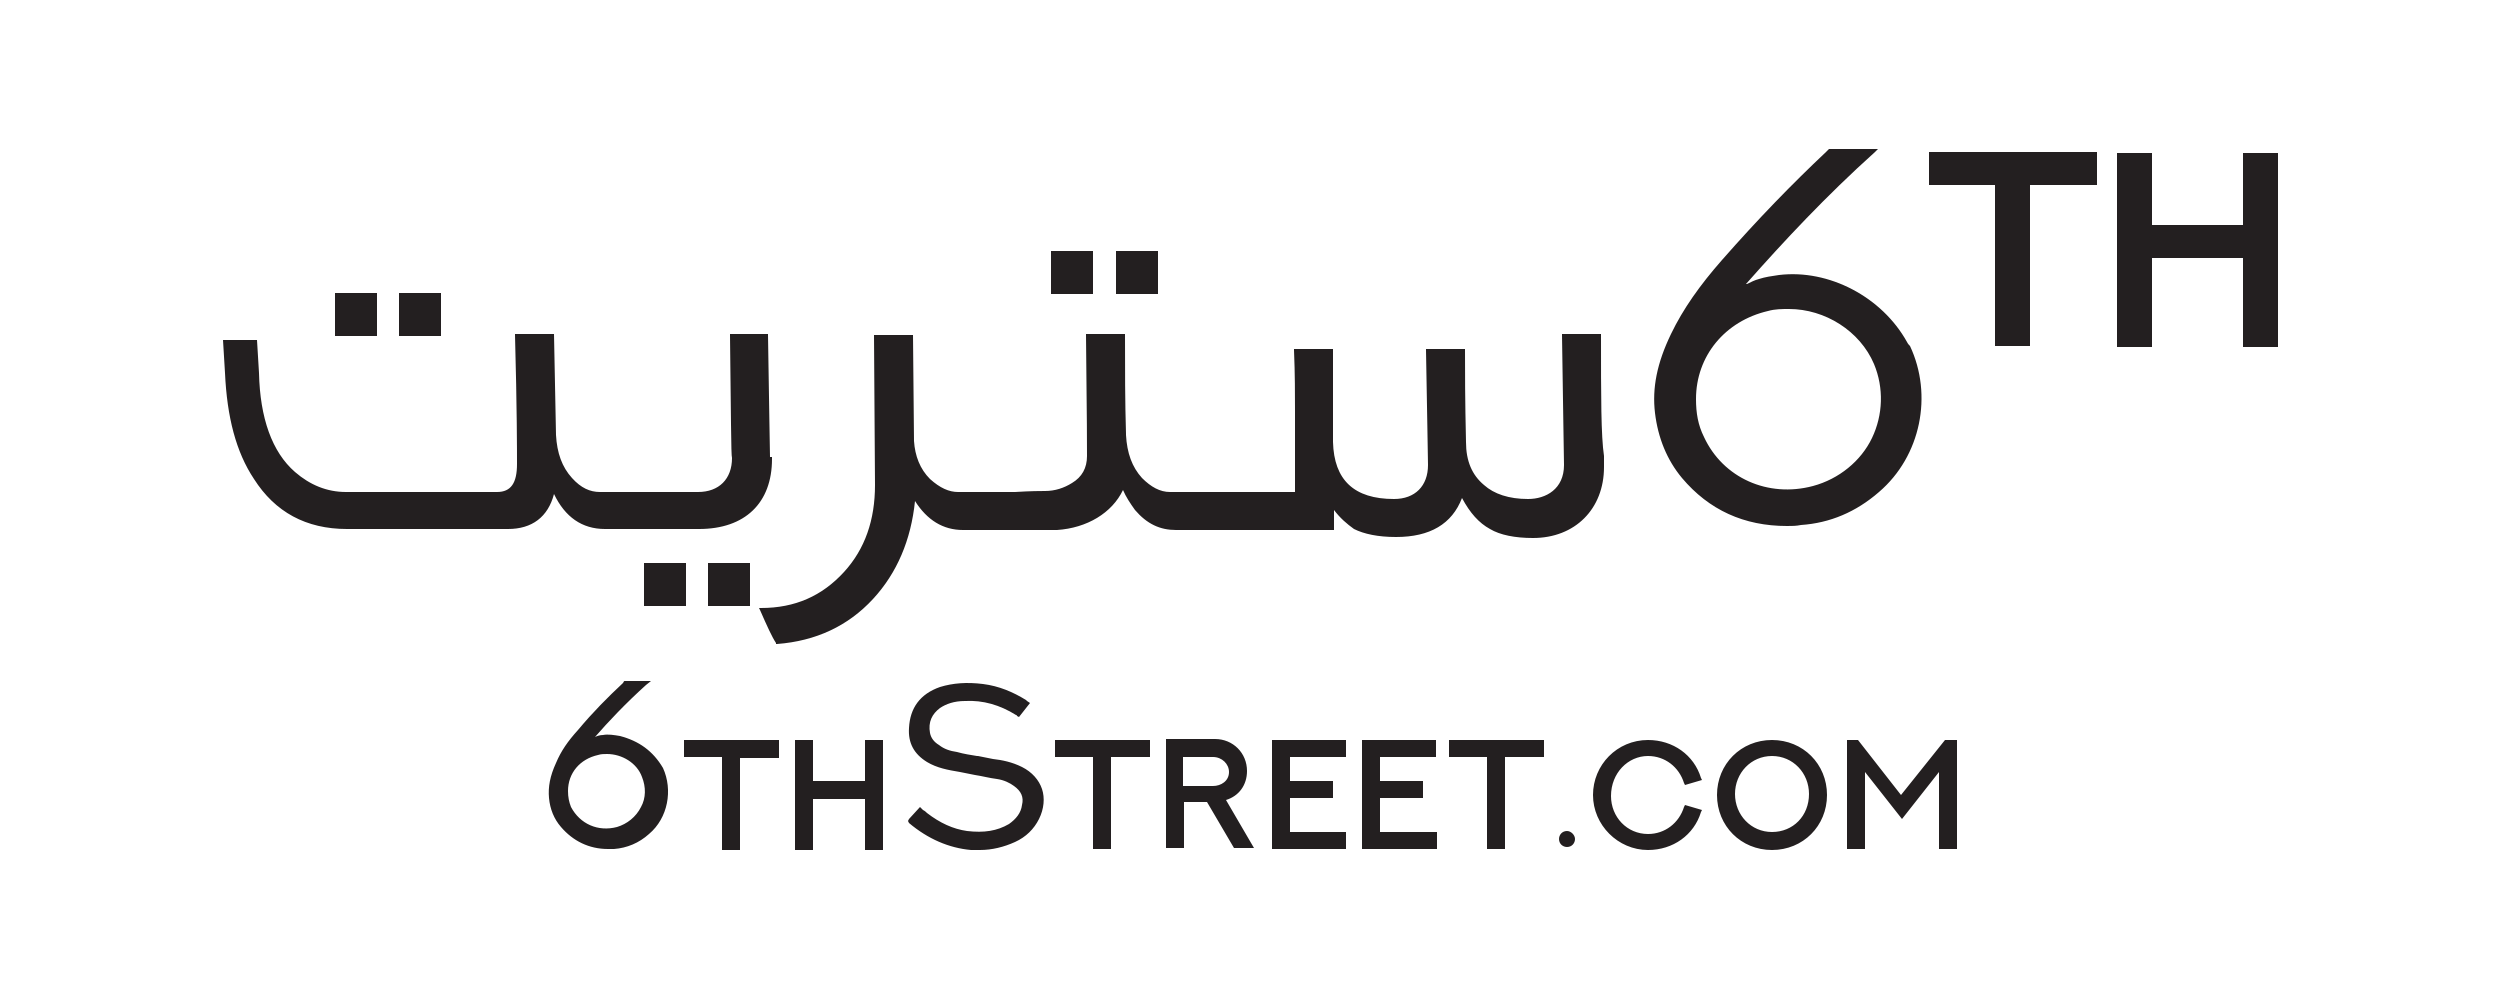
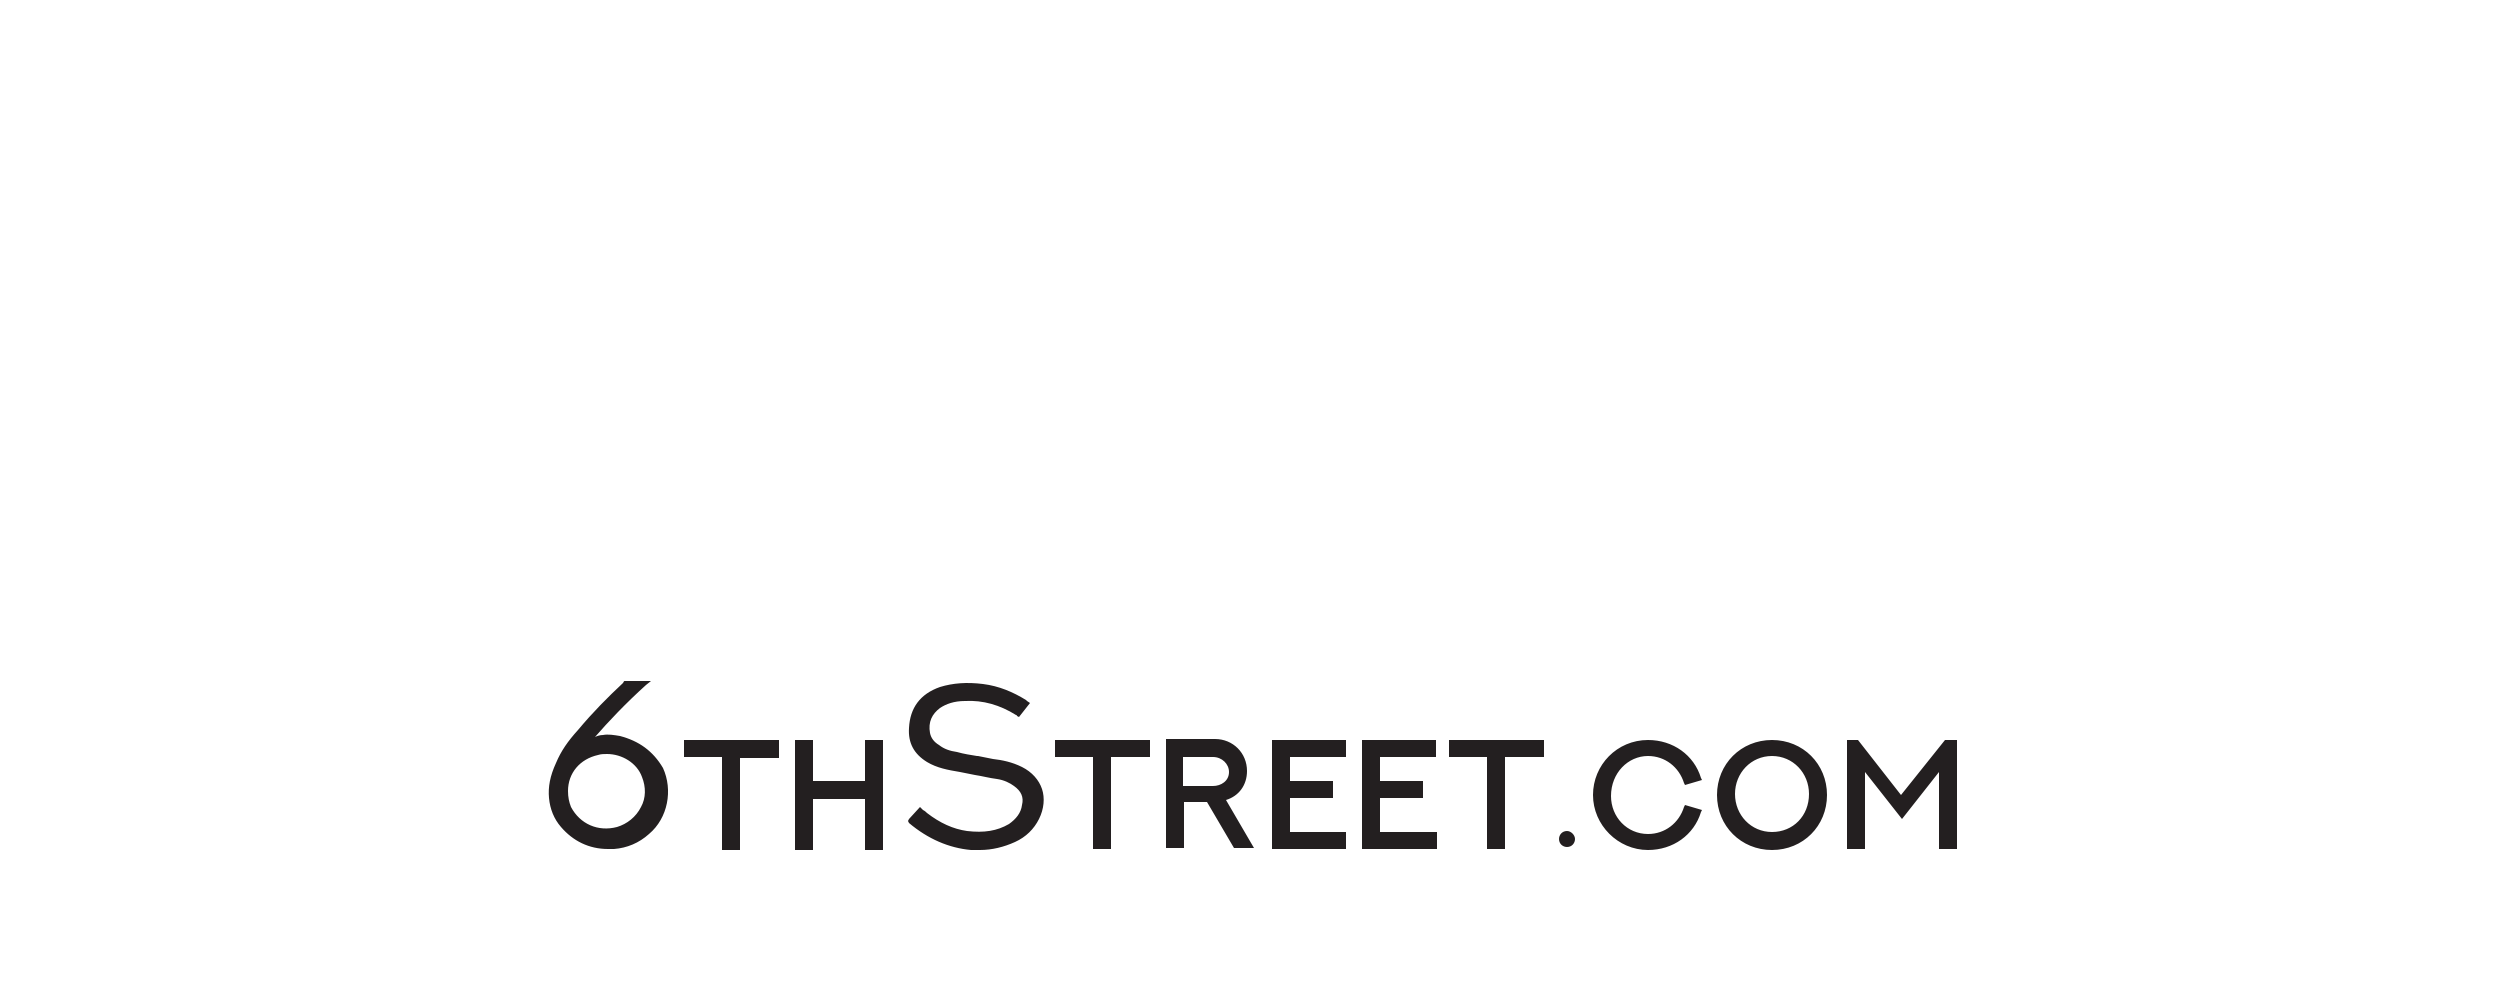
<svg xmlns="http://www.w3.org/2000/svg" version="1.1" id="Layer_1" x="0px" y="0px" viewBox="0 0 250 100" style="enable-background:new 0 0 250 100;" xml:space="preserve">
  <style type="text/css">
	.st0{fill:#231F20;}
</style>
  <g>
-     <path class="st0" d="M37.7,29.3h-4.2v4.3h4.2V29.3z M64.4,60.6h4.2v-4.3h-4.2V60.6z M115.8,25.1h-4.2v4.3h4.2V25.1z M70.9,60.6H75   v-4.3h-4.2V60.6z M44.1,29.3h-4.2v4.3h4.2V29.3z M109.3,25.1h-4.2v4.3h4.2V25.1z M192.8,18.5h6.7v16.1h3.5V18.5h6.7v-3.3h-16.8   V18.5z M224.3,15.3v7.2h-9.1v-7.2h-3.5v19.4h3.5v-8.9h9.1v8.9h3.5V15.3H224.3z M190.7,34.2c-2.5-4.5-7.8-7.3-12.8-6.7   c-0.7,0.1-1.4,0.2-2,0.4c-0.4,0.1-0.8,0.3-1.2,0.5c0,0-0.1,0-0.1,0c3.8-4.3,8-8.8,12.9-13.2l0.3-0.3l-1.8,0c-0.9,0-1.9,0-2.8,0   c-0.1,0-0.1,0-0.1,0c0,0,0,0-0.1,0l-0.1,0c0,0-0.3,0.3-0.3,0.3c-3.4,3.2-6.8,6.7-10.4,10.8c-2.2,2.5-3.9,4.9-5.1,7.4   c-1.4,2.9-1.9,5.4-1.6,7.9c0.3,2.5,1.2,4.7,2.7,6.5c2.7,3.2,6.2,4.8,10.5,4.8c0.5,0,0.9,0,1.4-0.1c2.9-0.2,5.5-1.3,7.8-3.3   c4.2-3.6,5.4-9.7,3.1-14.6C190.9,34.5,190.8,34.4,190.7,34.2z M187.2,43.8c-1.1,2.3-3.3,4.1-5.9,4.8c-4.5,1.2-9-0.8-10.9-4.9   c-0.6-1.2-0.8-2.4-0.8-3.8c0-4.3,2.9-7.8,7.2-8.8c0.7-0.2,1.4-0.2,2.1-0.2c3.6,0,7.1,2.2,8.5,5.5C188.4,38.8,188.3,41.5,187.2,43.8   z M77,45.7L77,45.7c0-0.8-0.1-4.9-0.2-12.2l0-0.1H73l0,0.1c0.1,7.6,0.1,12.1,0.2,12.3c0,2.1-1.3,3.4-3.4,3.4H60   c-1,0-1.9-0.4-2.8-1.4c-1-1.1-1.5-2.5-1.6-4.3l-0.2-10.1h-3.9l0,0.1c0.2,7.3,0.2,11.7,0.2,12.9c0,1.9-0.6,2.8-2,2.8H34.6   c-1.9,0-3.6-0.7-5.1-2c-2.3-2-3.5-5.4-3.6-9.9L25.7,34h-3.4l0.2,3.3c0.2,4.4,1.1,7.9,2.9,10.6c2.1,3.3,5.2,5,9.3,5h16.1   c2.4,0,4-1.2,4.6-3.5c1.1,2.3,2.8,3.5,5.1,3.5h9.4c4.6,0,7.3-2.6,7.3-7V45.7z M160.1,33.5l0-0.1h-3.9l0,0.1c0.1,7.7,0.2,12,0.2,13   c0,2.4-1.8,3.4-3.6,3.4c-1.9,0-3.4-0.5-4.4-1.4c-1.2-1-1.8-2.4-1.8-4.3c-0.1-4.2-0.1-7.2-0.1-9.2v-0.1h-3.9l0,0.1   c0.1,6.5,0.2,10.4,0.2,11.5c0,2.1-1.3,3.4-3.4,3.4c-4,0-6-1.9-6.1-5.7v-9.3h-3.9l0,0.1c0.1,2.4,0.1,4.5,0.1,6.1v8.1H117   c-1,0-1.9-0.5-2.8-1.4c-1-1.1-1.5-2.5-1.6-4.3l0-0.1c-0.1-3.2-0.1-6.6-0.1-9.9v-0.1h-3.9l0,0.1c0.1,8.2,0.1,11.6,0.1,12.1l0,0   c0,1.2-0.5,2.1-1.5,2.7c-0.8,0.5-1.7,0.8-2.7,0.8c-0.4,0-1.4,0-3,0.1h-5.7c-0.9,0-1.8-0.4-2.8-1.3c-1-1-1.5-2.3-1.6-3.8l-0.1-10.6   h-3.9l0.1,15c0,3.5-1,6.4-3.1,8.7c-2.2,2.4-4.9,3.6-8.3,3.6h-0.2l0.1,0.2c0.7,1.6,1.2,2.7,1.6,3.3l0,0.1l0.1,0   c3.9-0.3,7.1-1.8,9.6-4.5c2.4-2.6,3.8-5.9,4.2-9.8c1.2,1.9,2.8,2.9,4.8,2.9l9.4,0c3-0.2,5.5-1.7,6.6-4c0.3,0.7,0.7,1.3,1.2,2   c1.2,1.4,2.5,2,4.1,2l15.8,0v-2c0.6,0.8,1.3,1.4,2,1.9c1,0.5,2.4,0.8,4.2,0.8c3.4,0,5.6-1.3,6.6-3.9c0.8,1.5,1.7,2.5,2.8,3.1   c1,0.6,2.5,0.9,4.3,0.9c4.2,0,7.1-2.9,7.1-7.1c0-0.1,0-0.5,0-1.1C160.1,43.6,160.1,39.7,160.1,33.5z" />
    <g>
      <g>
        <path class="st0" d="M105.4,75.7h3.9v9.2h1.8v-9.2h3.9V74h-9.5V75.7z M102.2,76.7c-1-0.5-2-0.7-2.9-0.8c-0.5-0.1-1-0.2-1.5-0.3     l-0.1,0c-0.6-0.1-1.3-0.2-2-0.4c-0.7-0.1-1.3-0.3-1.8-0.7c-0.5-0.3-0.8-0.7-0.9-1.2c-0.2-1.1,0.2-1.9,1-2.5     c0.6-0.4,1.4-0.7,2.5-0.7c1.8-0.1,3.5,0.4,5.1,1.4c0,0,0.1,0,0.1,0.1l0.2,0.1l1.1-1.4l-0.3-0.2c0,0-0.1-0.1-0.1-0.1     c-1.3-0.8-2.7-1.4-4.3-1.6c-1.6-0.2-3-0.1-4.3,0.3c-2,0.7-3,2.1-3.1,4.1c-0.1,1.5,0.5,2.6,1.8,3.4c1,0.6,2.1,0.8,3.3,1     c0.5,0.1,1,0.2,1.5,0.3c0.7,0.1,1.4,0.3,2.2,0.4c0.7,0.1,1.3,0.4,1.7,0.7c0.7,0.5,1,1.1,0.8,1.9c-0.1,0.8-0.6,1.4-1.3,1.9     c-1.2,0.7-2.5,0.9-4.2,0.7c-1.4-0.2-2.7-0.8-4-1.8c-0.1-0.1-0.2-0.2-0.4-0.3L92,80.7l-1.1,1.2l-0.1,0.2l0.1,0.2l0,0     c1.9,1.6,4,2.5,6.2,2.7c0.3,0,0.6,0,0.9,0c1.2,0,2.4-0.3,3.5-0.8c1.1-0.5,1.9-1.3,2.4-2.3c0.5-1,0.6-2.1,0.3-3     C103.9,78,103.2,77.2,102.2,76.7z M68.3,75.7h3.9V85H74v-9.2h3.9V74h-9.5V75.7z M86.5,78.1h-5.2V74h-1.8V85h1.8v-5.1h5.2V85h1.8     V74h-1.8V78.1z M62,73.6c-0.6-0.1-1.2-0.2-1.7-0.1c-0.3,0-0.6,0.1-0.8,0.2c1.3-1.5,3.1-3.4,5.1-5.2l0.5-0.4l-1.3,0     c-0.4,0-0.8,0-1.1,0c0,0,0,0-0.1,0l-0.1,0c-0.1,0-0.1,0-0.2,0.2c-1.5,1.4-3,2.9-4.5,4.7c-1,1.1-1.7,2.1-2.2,3.3     c-0.6,1.3-0.8,2.4-0.7,3.5c0.1,1.1,0.5,2.1,1.2,2.9c1.2,1.4,2.8,2.2,4.7,2.2c0.2,0,0.4,0,0.6,0c1.3-0.1,2.5-0.6,3.5-1.5     c1.9-1.6,2.4-4.4,1.4-6.6C65.3,75.1,63.9,74.1,62,73.6z M64.1,80.7c-0.5,1-1.4,1.7-2.4,2c-1.9,0.5-3.7-0.3-4.6-2     c-0.2-0.5-0.3-1-0.3-1.6c0-1.8,1.2-3.2,3-3.6c0.3-0.1,0.6-0.1,0.9-0.1c1.5,0,3,0.9,3.5,2.3C64.6,78.7,64.6,79.8,64.1,80.7z      M156.7,83.1c-0.5,0-0.8,0.4-0.8,0.8c0,0.5,0.4,0.8,0.8,0.8c0.5,0,0.8-0.4,0.8-0.8C157.5,83.5,157.1,83.1,156.7,83.1z      M164.8,75.6c1.7,0,3.1,1.1,3.6,2.7l0.1,0.2l1.7-0.5l-0.1-0.2c-0.7-2.3-2.8-3.8-5.3-3.8c-3.1,0-5.5,2.5-5.5,5.5     c0,3,2.5,5.5,5.5,5.5c2.5,0,4.6-1.5,5.3-3.8l0.1-0.2l-1.7-0.5l-0.1,0.2c-0.5,1.6-1.9,2.7-3.6,2.7c-2.1,0-3.7-1.7-3.7-3.8     C161.1,77.3,162.8,75.6,164.8,75.6z M177.2,74c-3.1,0-5.5,2.4-5.5,5.5c0,3.1,2.4,5.5,5.5,5.5c3.1,0,5.5-2.4,5.5-5.5     C182.7,76.4,180.3,74,177.2,74z M177.2,83.2c-2.1,0-3.7-1.7-3.7-3.8c0-2.1,1.6-3.8,3.7-3.8s3.7,1.7,3.7,3.8     C180.9,81.6,179.3,83.2,177.2,83.2z M194.5,74l-4.4,5.5l-4.3-5.5l0,0h-1.1v10.9h1.8v-7.7l3.7,4.7l3.7-4.7v7.7h1.8V74H194.5z      M144.8,75.7h3.9v9.2h1.8v-9.2h3.9V74h-9.5V75.7z M127.2,84.9h7.4v-1.7h-5.6v-3.4h4.3v-1.7h-4.3v-2.4h5.6V74h-7.4V84.9z      M136.3,84.9h7.4v-1.7H138v-3.4h4.3v-1.7H138v-2.4h5.6V74h-7.4V84.9z M124.7,77.1c0-1.8-1.4-3.2-3.2-3.2h-4.9v10.9h1.8v-4.6h2.3     l2.7,4.6h2l-2.8-4.8C123.9,79.6,124.7,78.5,124.7,77.1z M121.3,78.6h-3v-2.9h3c0.9,0,1.6,0.7,1.6,1.5     C122.9,78.1,122.1,78.6,121.3,78.6z" />
      </g>
    </g>
  </g>
</svg>